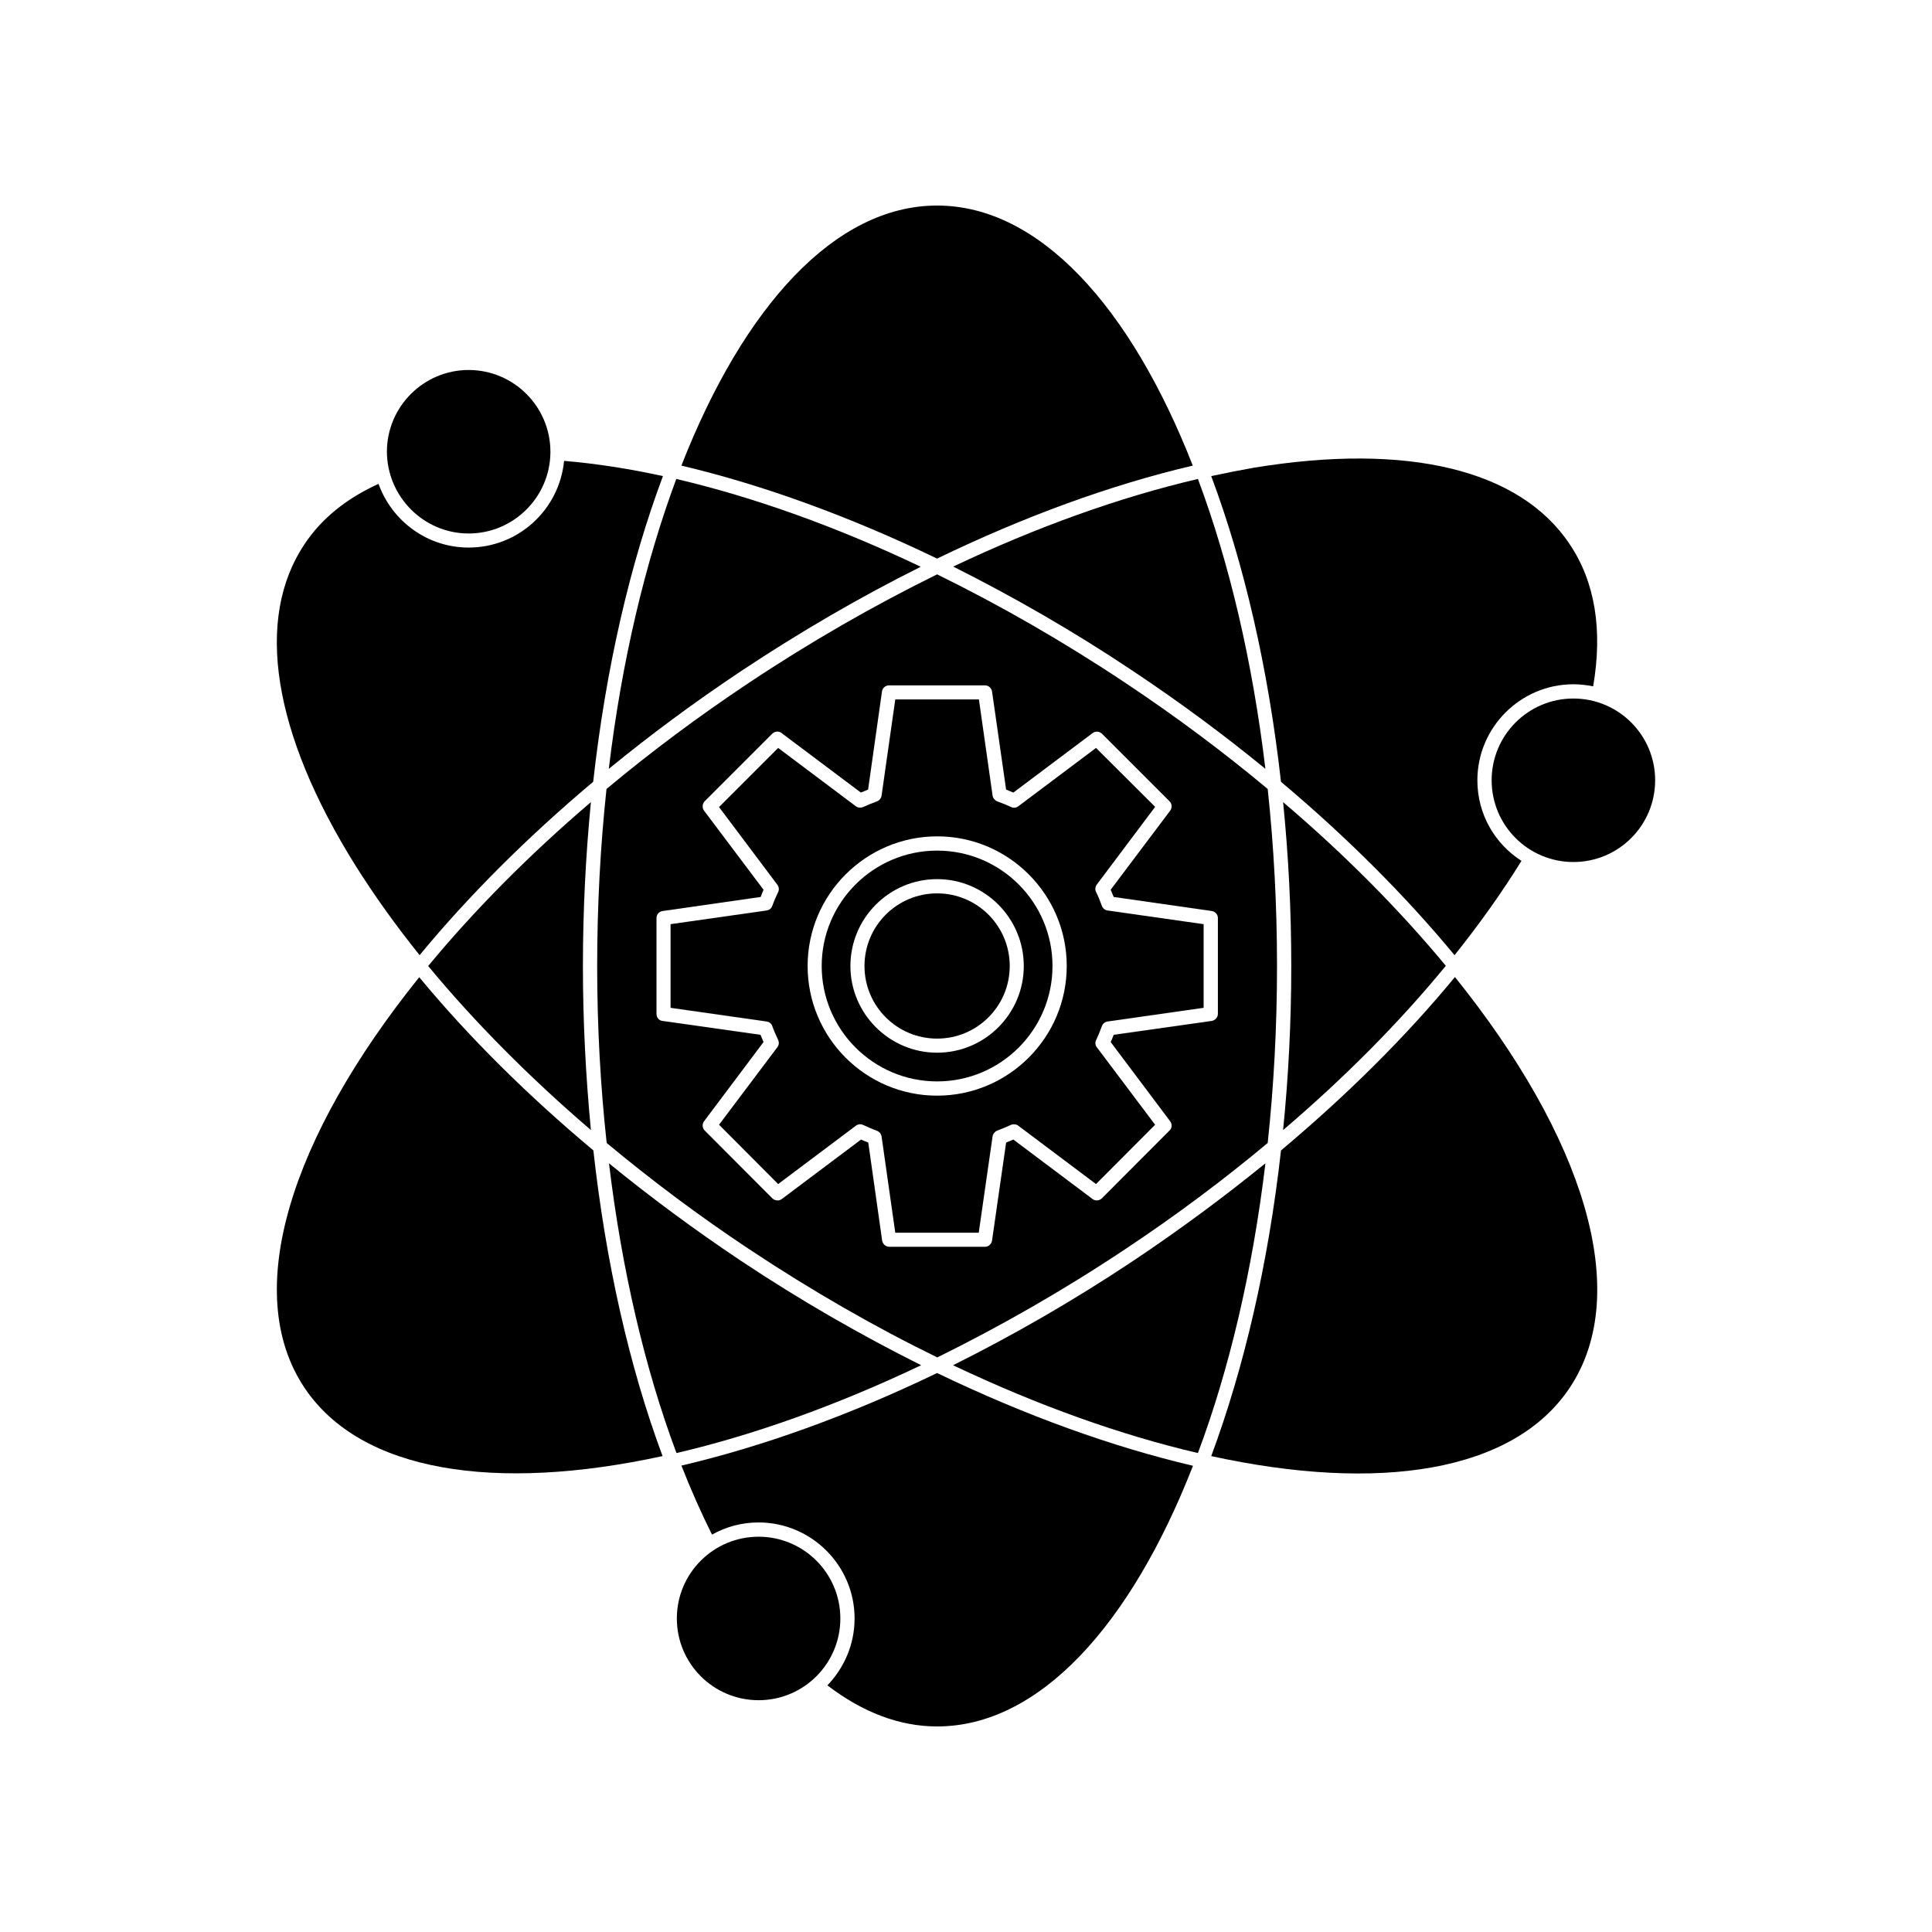
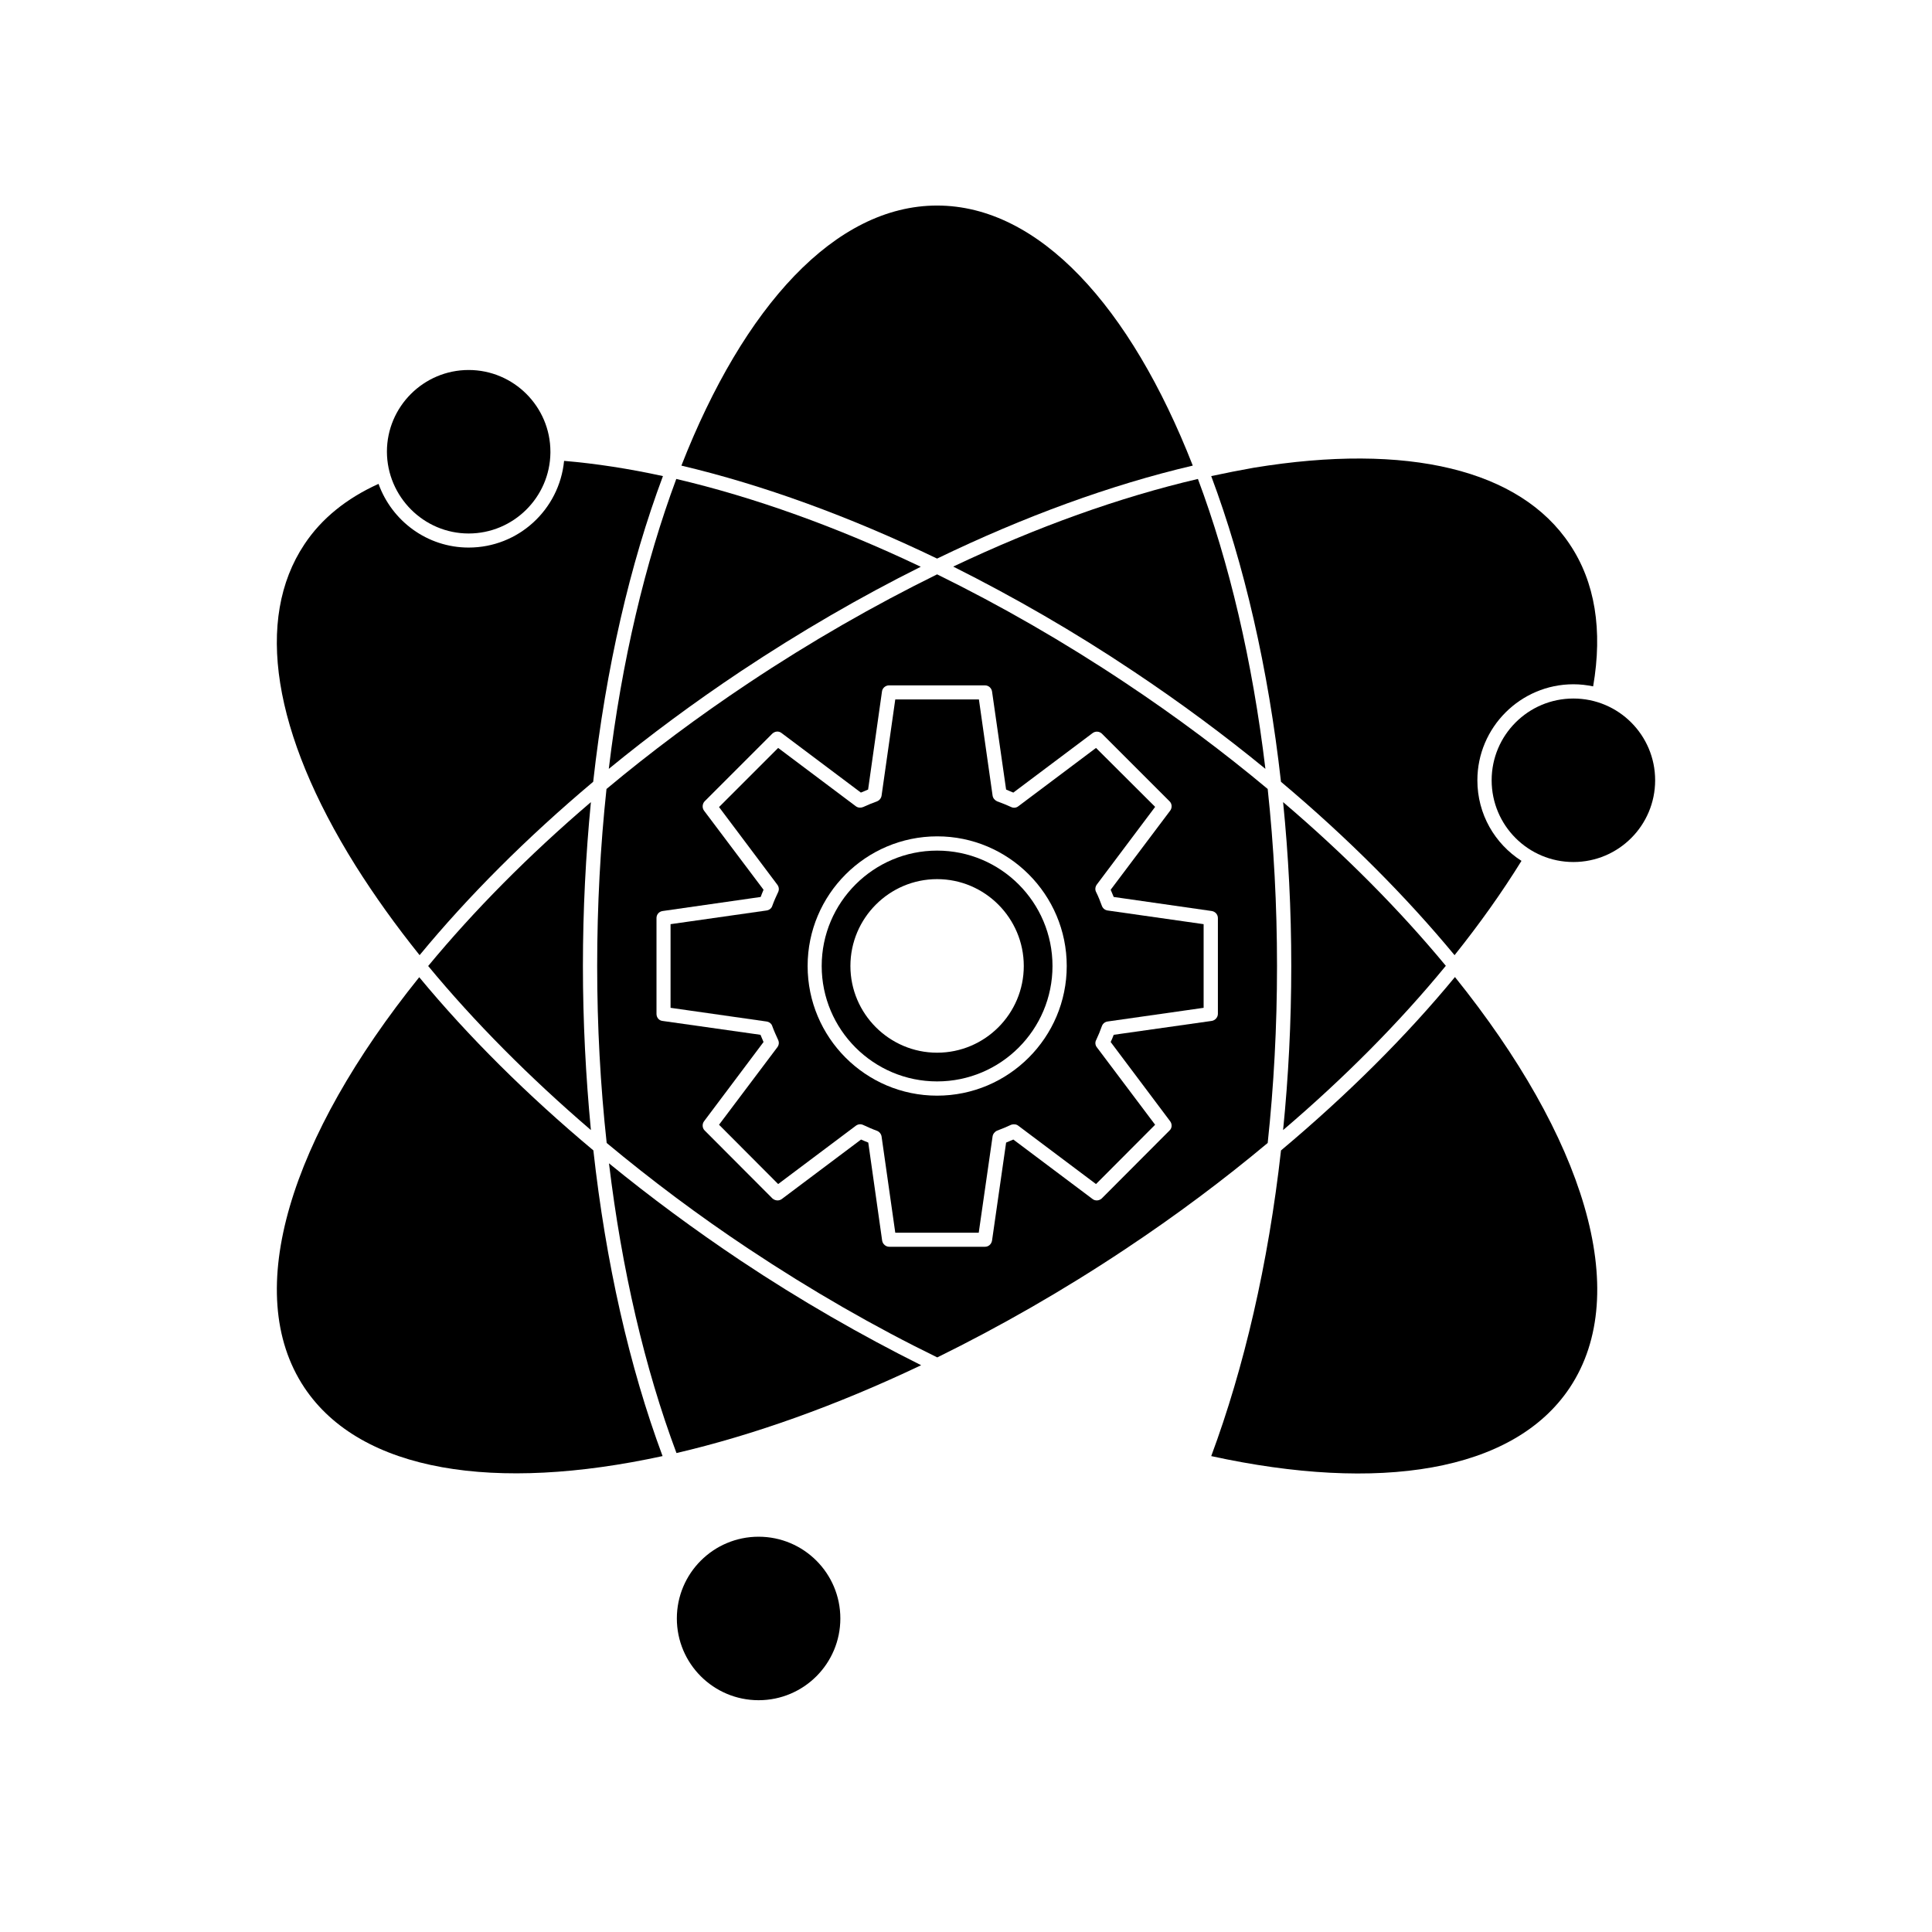
<svg xmlns="http://www.w3.org/2000/svg" fill="#000000" width="800px" height="800px" version="1.1" viewBox="144 144 512 512">
  <g>
    <path d="m340.3 321.91c15.77-10.48 31.738-19.75 47.711-27.711-22.219-10.578-44.184-18.438-64.789-23.273-8.215 22.117-14.461 48.215-17.887 76.832 10.883-8.918 22.57-17.582 34.965-25.848z" />
    <path d="m460.1 267.39c-16.523-42.219-40.758-68.918-67.762-68.918s-51.238 26.703-67.762 68.922c21.562 5.09 44.535 13.453 67.762 24.637 23.125-11.188 46.051-19.551 67.762-24.641z" />
    <path d="m392.34 296.21c-16.676 8.211-33.504 17.832-49.977 28.816-13.402 8.918-25.996 18.34-37.637 28.062-1.609 15.062-2.469 30.781-2.469 46.906 0 15.973 0.855 31.691 2.519 46.906 11.738 9.773 24.285 19.195 37.633 28.062 16.676 11.082 33.453 20.707 49.977 28.766 16.48-8.113 33.305-17.684 49.934-28.77 13.352-8.867 25.945-18.289 37.633-28.062 1.613-15.062 2.469-30.73 2.469-46.902 0-16.121-0.855-31.84-2.469-46.906-11.637-9.723-24.234-19.145-37.633-28.062-16.477-10.984-33.254-20.605-49.98-28.816zm61.77 62.621-15.77 20.961c0.25 0.656 0.555 1.258 0.805 1.914l25.996 3.727c0.906 0.152 1.613 0.906 1.613 1.863v25.391c0 0.906-0.707 1.715-1.613 1.863l-25.996 3.684c-0.25 0.652-0.504 1.309-0.805 1.914l15.77 21.008c0.555 0.754 0.504 1.812-0.152 2.418l-17.988 18.035c-0.652 0.605-1.711 0.707-2.418 0.152l-21.008-15.77c-0.656 0.254-1.309 0.555-1.914 0.805l-3.727 25.949c-0.152 0.957-0.91 1.66-1.867 1.66h-25.391c-0.906 0-1.715-0.707-1.863-1.613l-3.68-25.996c-0.652-0.25-1.309-0.551-1.914-0.805l-21.008 15.77c-0.758 0.555-1.762 0.453-2.469-0.152l-17.984-18.035c-0.605-0.605-0.707-1.664-0.152-2.418l15.77-21.008c-0.254-0.605-0.555-1.262-0.809-1.914l-25.996-3.68c-0.906-0.102-1.562-0.906-1.562-1.863v-25.395c0-0.957 0.656-1.715 1.613-1.863l25.996-3.727c0.203-0.605 0.504-1.262 0.758-1.914l-15.77-20.961c-0.555-0.754-0.453-1.812 0.152-2.469l17.938-17.938c0.707-0.656 1.715-0.754 2.469-0.152l21.008 15.77c0.605-0.25 1.258-0.504 1.914-0.805l3.68-25.996c0.102-0.906 0.957-1.613 1.863-1.613l25.438 0.004c0.957 0 1.715 0.707 1.863 1.613l3.727 25.996c0.605 0.25 1.258 0.555 1.914 0.805l21.008-15.77c0.754-0.555 1.762-0.504 2.469 0.152l17.938 17.938c0.66 0.652 0.707 1.711 0.156 2.465z" />
    <path d="m301.2 351.18c3.375-30.18 9.773-57.738 18.488-81.012-9.02-1.965-17.785-3.324-26.199-4.031-1.258 12.898-12.09 22.973-25.293 22.973-10.984 0-20.355-7.055-23.879-16.879-8.465 3.832-15.113 9.172-19.648 16.023-13.199 19.801-8.414 50.027 13.551 85.145 4.941 7.859 10.633 15.82 16.98 23.727 12.797-15.516 28.266-31.031 46-45.945z" />
    <path d="m268.2 285.38c11.84 0 21.512-9.574 21.664-21.363v-0.051-0.25c0-11.941-9.723-21.664-21.664-21.664s-21.664 9.723-21.664 21.664c0.051 11.891 9.723 21.664 21.664 21.664z" />
    <path d="m392.34 369.42c-16.828 0-30.582 13.703-30.582 30.582 0 16.828 13.703 30.582 30.582 30.582s30.582-13.703 30.582-30.582-13.703-30.582-30.582-30.582zm0 53.555c-12.645 0-22.973-10.328-22.973-22.973 0-12.695 10.328-23.023 22.973-23.023 12.645-0.004 22.973 10.324 22.973 23.023 0 12.645-10.277 22.973-22.973 22.973z" />
    <path d="m413.85 357.68c-0.504 0.402-1.258 0.504-1.863 0.199-1.211-0.555-2.469-1.059-3.727-1.512-0.656-0.301-1.109-0.855-1.211-1.512l-3.625-25.492h-22.168l-3.629 25.492c-0.102 0.656-0.555 1.258-1.211 1.512-1.258 0.453-2.469 0.957-3.68 1.512-0.652 0.254-1.355 0.203-1.91-0.199l-20.605-15.469-15.668 15.668 15.469 20.605c0.402 0.555 0.504 1.258 0.203 1.914-0.559 1.16-1.113 2.422-1.566 3.68-0.203 0.656-0.805 1.109-1.512 1.211l-25.441 3.625v22.168l25.441 3.629c0.707 0.102 1.309 0.555 1.512 1.211 0.453 1.258 1.008 2.469 1.562 3.68 0.301 0.656 0.203 1.359-0.203 1.914l-15.465 20.551 15.668 15.719 20.605-15.465c0.555-0.402 1.258-0.504 1.914-0.203 1.211 0.555 2.418 1.109 3.68 1.562 0.656 0.25 1.109 0.855 1.211 1.512l3.629 25.492h22.117l3.672-25.543c0.102-0.656 0.605-1.258 1.211-1.512 1.258-0.453 2.519-1.008 3.727-1.562 0.605-0.203 1.359-0.152 1.863 0.254l20.605 15.469 15.668-15.719-15.465-20.559c-0.402-0.504-0.504-1.309-0.152-1.914 0.555-1.16 1.059-2.418 1.512-3.68 0.25-0.656 0.805-1.109 1.512-1.211l25.445-3.625v-22.168l-25.445-3.625c-0.703-0.102-1.258-0.555-1.512-1.211-0.453-1.258-0.957-2.519-1.559-3.727-0.305-0.605-0.203-1.363 0.199-1.918l15.469-20.605-15.668-15.617zm-21.512 76.68c-18.941 0-34.309-15.418-34.309-34.359s15.418-34.359 34.359-34.359c18.895 0 34.309 15.414 34.309 34.359 0 18.941-15.414 34.359-34.359 34.359z" />
    <path d="m444.38 321.91c12.395 8.262 24.082 16.93 34.965 25.844-3.426-28.613-9.621-54.762-17.883-76.828-20.707 4.836-42.676 12.695-64.844 23.227 15.973 8.012 32.043 17.23 47.762 27.758z" />
    <path d="m582.63 350.78c0 11.965-9.699 21.664-21.664 21.664s-21.664-9.699-21.664-21.664 9.699-21.664 21.664-21.664 21.664 9.699 21.664 21.664" />
    <path d="m257.47 400c12.242 14.812 26.801 29.473 43.125 43.48-1.359-14.211-2.117-28.77-2.117-43.48 0-14.914 0.754-29.422 2.117-43.43-16.527 14.105-31.035 28.816-43.125 43.43z" />
-     <path d="m411.59 400c0 10.629-8.617 19.242-19.246 19.242s-19.246-8.613-19.246-19.242 8.617-19.246 19.246-19.246 19.246 8.617 19.246 19.246" />
    <path d="m527.16 399.95c-12.043-14.562-26.551-29.273-43.125-43.379 1.41 14.004 2.164 28.516 2.164 43.43 0 14.91-0.754 29.422-2.164 43.477 16.422-14.004 30.934-28.668 43.125-43.527z" />
    <path d="m535.52 350.78c0-14.008 11.438-25.441 25.441-25.441 1.812 0 3.527 0.203 5.238 0.555 2.57-14.914 0.508-27.66-6.195-37.637-13.148-19.801-42.926-27.004-83.734-20.305-3.727 0.656-7.504 1.41-11.285 2.219 8.715 23.277 15.113 50.883 18.488 81.012 17.738 14.914 33.203 30.48 46 45.945 6.648-8.312 12.594-16.676 17.734-24.988-7.051-4.531-11.688-12.344-11.688-21.359z" />
    <path d="m483.48 448.87c-3.375 30.129-9.824 57.688-18.492 81.012 44.336 9.676 80.059 4.336 95.02-18.137 16.828-25.34 3.578-66.555-30.43-108.82-13 15.773-28.566 31.238-46.098 45.949z" />
    <path d="m366.7 572.91c0 11.965-9.699 21.664-21.664 21.664s-21.664-9.699-21.664-21.664 9.699-21.664 21.664-21.664 21.664 9.699 21.664 21.664" />
    <path d="m255.1 402.97c-34.004 42.27-47.305 83.43-30.43 108.77 14.965 22.418 50.633 27.762 94.918 18.137-8.816-23.676-15.062-51.387-18.34-81.012-17.582-14.711-33.148-30.176-46.148-45.895z" />
    <path d="m340.3 478.09c-12.293-8.215-23.93-16.828-34.914-25.797 3.375 28.062 9.473 54.312 17.887 76.781 20.301-4.734 42.27-12.543 64.84-23.277-15.82-7.906-31.941-17.129-47.812-27.707z" />
-     <path d="m324.58 532.4c2.519 6.398 5.238 12.543 8.113 18.289 3.676-2.066 7.859-3.223 12.34-3.223 14.008 0 25.441 11.438 25.441 25.441 0 6.902-2.769 13.098-7.203 17.734 9.371 7.152 19.094 10.883 29.07 10.883 27.055 0 51.289-26.801 67.812-69.074-21.258-4.988-44.285-13.25-67.812-24.586-23.527 11.336-46.5 19.547-67.762 24.535z" />
-     <path d="m444.38 478.09c-15.867 10.578-31.941 19.801-47.809 27.707 22.57 10.734 44.586 18.543 64.891 23.277 8.262-22.066 14.461-48.215 17.887-76.781-10.984 8.918-22.676 17.582-34.969 25.797z" />
  </g>
</svg>